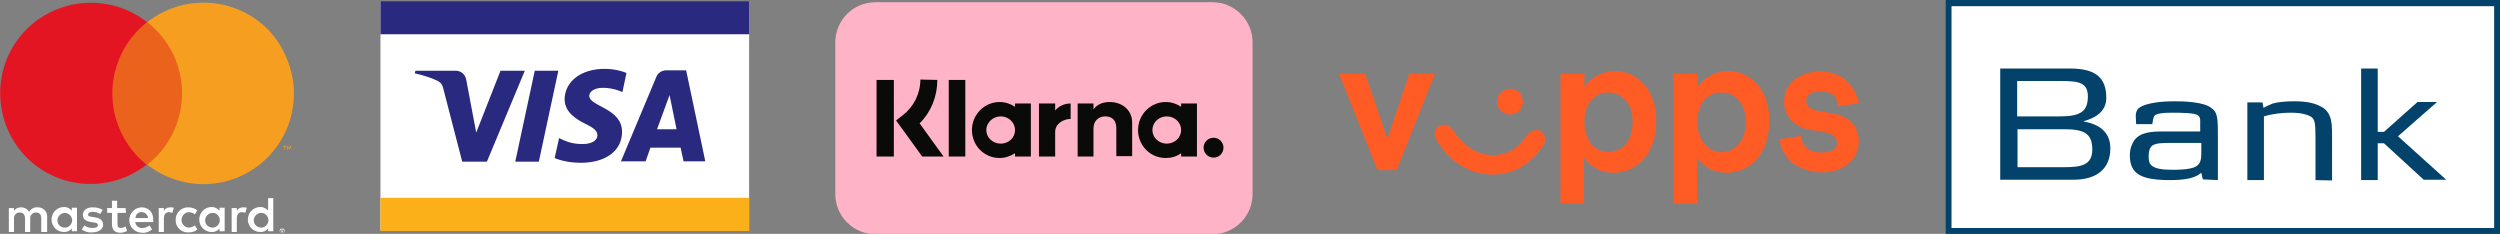
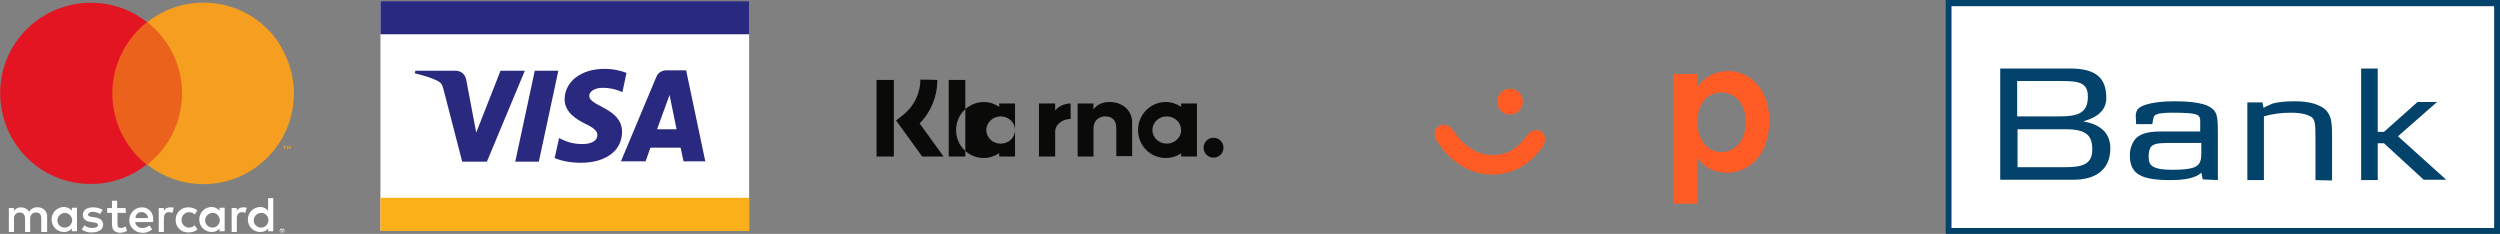
<svg xmlns="http://www.w3.org/2000/svg" version="1.1" id="Lag_1" x="0px" y="0px" viewBox="0 0 678.8 63.5" style="enable-background:new 0 0 678.8 63.5;" xml:space="preserve">
  <rect x="0" y="0" width="678.8" height="63.5" fill="#808080" stroke="none" />
  <style type="text/css">
	.st0{display:none;fill:#FFFFFF;}
	.st1{fill:#FFFFFF;}
	.st2{fill:#FBAF18;}
	.st3{fill:#29297F;}
	.st4{fill:#EB621D;}
	.st5{fill:#E41522;}
	.st6{fill:#F59E1F;}
	.st7{fill:#FF5B24;}
	.st8{fill:#03426A;}
	.st9{fill:#FFB3C7;}
	.st10{fill:#0A0B09;}
</style>
  <path class="st0" d="M556.1,40.7l-0.2,1.2c-0.1,0.4-0.2,0.6-0.4,0.9c-0.3,0.3-0.6,0.5-1.4,0.5l-1.5,0.1l0.1,1.3  c0,0.4,0.1,0.3,0.2,0.4l0.2,0.1h0.5l1.4-0.1l-0.5,2h-1.6c-1.2,0-2,0-2.3-0.2s-0.3-0.4-0.4-0.8l-0.2-5.3h2.6v1.1h0.6  c0.2,0,0.4,0,0.5-0.1s0.1-0.1,0.2-0.3l0.2-0.8L556.1,40.7" />
  <g>
    <path class="st1" d="M103.3,0.3h100.1v62.3H103.3V0.3z" />
    <path class="st2" d="M103.3,53.7h100.1v9H103.3V53.7z" />
    <path class="st3" d="M103.3,0.3h100.1v9H103.3V0.3z M142.5,19.2l-10.3,24.7h-6.7l-5.1-19.7c-0.3-1.2-0.6-1.7-1.5-2.2   c-1.5-0.8-4.1-1.6-6.3-2.1l0.2-0.7h10.9c1.4,0,2.6,0.9,2.9,2.5l2.7,14.3l6.6-16.8H142.5 M168.9,35.8c0-6.5-9-6.9-8.9-9.8   c0-0.9,0.9-1.8,2.7-2.1c0.9-0.1,3.4-0.2,6.3,1.1l1.1-5.2c-1.5-0.6-3.5-1.1-6-1.1c-6.3,0-10.7,3.4-10.8,8.2c0,3.6,3.2,5.5,5.6,6.7   c2.5,1.2,3.3,2,3.3,3.1c0,1.7-2,2.4-3.8,2.4c-3.2,0.1-5.1-0.9-6.6-1.6l-1.2,5.4c1.5,0.7,4.2,1.3,7.1,1.3   C164.5,44.2,168.9,40.9,168.9,35.8 M185.6,43.8h5.9l-5.2-24.7h-5.4c-1.2,0-2.3,0.7-2.7,1.8l-9.6,22.9h6.7l1.3-3.7h8.2L185.6,43.8z    M178.4,35.1l3.4-9.3l1.9,9.3H178.4L178.4,35.1z M151.6,19.2l-5.3,24.7h-6.4l5.3-24.7C145.2,19.2,151.6,19.2,151.6,19.2z" />
  </g>
  <g>
    <path class="st1" d="M12.8,63v-4.1c0.1-1.3-0.9-2.5-2.3-2.6c-0.1,0-0.2,0-0.3,0c-0.9-0.1-1.8,0.4-2.3,1.2c-0.5-0.8-1.3-1.2-2.2-1.2   c-0.8,0-1.5,0.3-1.9,1v-0.8H2.4V63h1.4v-3.6c-0.1-0.8,0.5-1.6,1.3-1.7c0.1,0,0.2,0,0.3,0c0.9,0,1.4,0.6,1.4,1.7V63h1.4v-3.6   c-0.1-0.8,0.5-1.6,1.3-1.7c0.1,0,0.2,0,0.3,0c1,0,1.4,0.6,1.4,1.7V63H12.8z M34.1,56.5h-2.3v-2h-1.4v2h-1.3v1.3h1.3v3   c0,1.5,0.6,2.4,2.3,2.4c0.6,0,1.2-0.2,1.8-0.5l-0.4-1.2c-0.4,0.2-0.8,0.4-1.3,0.4c-0.7,0-0.9-0.4-0.9-1.1v-3h2.3L34.1,56.5z    M46.2,56.3c-0.7,0-1.4,0.3-1.7,1v-0.8h-1.4V63h1.4v-3.7c0-1.1,0.5-1.7,1.4-1.7c0.3,0,0.6,0.1,0.9,0.2l0.4-1.4   C46.9,56.3,46.6,56.3,46.2,56.3z M27.9,57c-0.8-0.5-1.7-0.7-2.7-0.7c-1.7,0-2.7,0.8-2.7,2.1c0,1.1,0.8,1.7,2.3,1.9l0.7,0.1   c0.8,0.1,1.1,0.3,1.1,0.7c0,0.5-0.5,0.8-1.5,0.8c-0.8,0-1.5-0.2-2.2-0.7l-0.7,1.1c0.8,0.6,1.8,0.9,2.8,0.8c1.9,0,3-0.9,3-2.1   s-0.9-1.8-2.3-2L25,58.9c-0.6-0.1-1.1-0.2-1.1-0.6c0-0.4,0.5-0.8,1.2-0.8s1.4,0.2,2.1,0.6L27.9,57z M66,56.3c-0.7,0-1.4,0.3-1.7,1   v-0.8h-1.4V63h1.4v-3.7c0-1.1,0.5-1.7,1.4-1.7c0.3,0,0.6,0.1,0.9,0.2l0.4-1.4C66.7,56.3,66.3,56.3,66,56.3z M47.7,59.7   c-0.1,1.8,1.4,3.4,3.2,3.4c0.1,0,0.2,0,0.3,0c0.9,0,1.7-0.2,2.4-0.8l-0.7-1.1c-0.5,0.4-1.1,0.6-1.7,0.6c-1.2-0.1-2-1.1-1.9-2.3   c0.1-1,0.9-1.8,1.9-1.9c0.6,0,1.2,0.2,1.7,0.6l0.7-1.1c-0.7-0.5-1.5-0.8-2.4-0.8c-1.8-0.1-3.4,1.3-3.5,3.1   C47.7,59.5,47.7,59.6,47.7,59.7z M61,59.7v-3.3h-1.4v0.8c-0.5-0.6-1.3-1-2.1-1c-1.9,0-3.4,1.5-3.4,3.4s1.5,3.4,3.4,3.4   c0.8,0,1.6-0.3,2.1-1v0.8H61V59.7z M55.7,59.7c0.1-1.1,1-1.9,2.1-1.9s1.9,1,1.9,2.1c-0.1,1-0.9,1.9-2,1.9s-2-0.9-2-1.9   C55.7,59.8,55.7,59.8,55.7,59.7z M38.5,56.3c-1.9,0-3.4,1.6-3.4,3.5s1.6,3.4,3.5,3.4c1,0.1,2-0.3,2.7-0.9l-0.7-1.1   c-0.5,0.4-1.2,0.7-1.9,0.7c-1,0.1-1.8-0.6-2-1.6h4.9c0-0.2,0-0.4,0-0.5C41.7,57.7,40.4,56.3,38.5,56.3z M38.5,57.6   c0.9,0,1.6,0.7,1.7,1.6h-3.4C36.8,58.2,37.6,57.5,38.5,57.6z M74.2,59.7v-5.9h-1.4v3.4c-0.5-0.6-1.3-1-2.1-1   c-1.9,0-3.4,1.5-3.4,3.4s1.5,3.4,3.4,3.4c0.8,0,1.6-0.3,2.1-1v0.8h1.4V59.7z M76.6,62.1c0.1,0,0.2,0,0.3,0s0.2,0.1,0.2,0.1   c0.1,0.1,0.1,0.1,0.1,0.2c0.1,0.2,0.1,0.3,0,0.5c0,0.1-0.1,0.1-0.1,0.2c-0.1,0.1-0.1,0.1-0.2,0.1s-0.2,0.1-0.3,0.1   c-0.3,0-0.5-0.2-0.6-0.4s-0.1-0.3,0-0.5c0-0.1,0.1-0.1,0.1-0.2c0.1-0.1,0.1-0.1,0.2-0.1S76.5,62.1,76.6,62.1z M76.6,63.2   c0.1,0,0.1,0,0.2,0s0.1-0.1,0.2-0.1c0.2-0.2,0.2-0.5,0-0.7c0,0-0.1-0.1-0.2-0.1s-0.1,0-0.2,0s-0.1,0-0.2,0s-0.1,0.1-0.2,0.1   c-0.2,0.2-0.2,0.5,0,0.7c0,0,0.1,0.1,0.2,0.1C76.4,63.2,76.5,63.2,76.6,63.2z M76.6,62.4c0.1,0,0.1,0,0.2,0.1l0.1,0.1v0.1l-0.1,0.1   L77,63h-0.2l-0.2-0.2h-0.1V63h-0.1v-0.6C76.4,62.4,76.6,62.4,76.6,62.4z M76.5,62.5v0.2h0.3c0,0,0,0,0-0.1c0,0,0,0,0-0.1   C76.8,62.5,76.5,62.5,76.5,62.5z M68.9,59.7c0.1-1.1,1-1.9,2.1-1.9s1.9,1,1.9,2.1c-0.1,1-0.9,1.9-2,1.9s-2-0.9-2-1.9   C68.9,59.8,68.9,59.8,68.9,59.7z M20.9,59.7v-3.3h-1.4v0.8c-0.5-0.6-1.3-1-2.1-1c-1.9,0-3.4,1.5-3.4,3.4s1.5,3.4,3.4,3.4   c0.8,0,1.6-0.3,2.1-1v0.8h1.4V59.7z M15.6,59.7c0.1-1.1,1-1.9,2.1-1.9c1.1,0.1,1.9,1,1.9,2.1c-0.1,1-0.9,1.9-2,1.9s-2-0.8-2-1.9   C15.6,59.8,15.6,59.8,15.6,59.7z" />
    <g id="_Group_">
      <path class="st4" d="M29.1,6h21.6v38.7H29.1V6z" />
      <path id="_Path_" class="st5" d="M30.5,25.4c0-7.6,3.5-14.7,9.4-19.4C29.2-2.4,13.7-0.5,5.3,10.1s-6.5,26.2,4.1,34.6    c8.9,7,21.5,7,30.4,0C34,40.1,30.5,32.9,30.5,25.4z" />
      <path class="st6" d="M79.8,25.4C79.8,39,68.8,50,55.2,50c-5.5,0-10.9-1.9-15.2-5.3c10.7-8.4,12.6-23.9,4.1-34.6    C42.9,8.6,41.5,7.2,40,6c10.7-8.4,26.2-6.6,34.6,4.1C77.9,14.5,79.8,19.9,79.8,25.4z M77.4,40.6v-0.8h0.3v-0.2h-0.8v0.2h0.3v0.8    H77.4z M79,40.6v-1h-0.2l-0.3,0.7l-0.3-0.7H78v1h0.2v-0.7l0.3,0.6h0.2l0.3-0.6V40.6z" />
    </g>
  </g>
  <g>
-     <path class="st7" d="M370.7,20.1l6,17.6l5.9-17.6h7l-10.4,26.1H374l-10.4-26.1H370.7z" />
    <path class="st7" d="M405.3,42.1c4.4,0,6.9-2.1,9.2-5.2c1.3-1.7,3-2,4.1-1.1s1.3,2.7,0,4.4c-3.4,4.5-7.8,7.2-13.4,7.2   c-6,0-11.4-3.3-15-9.1c-1.1-1.5-0.8-3.2,0.4-4c1.2-0.8,3-0.5,4,1.2C397.3,39.4,400.8,42.1,405.3,42.1z M413.5,27.6   c0,2.1-1.7,3.5-3.5,3.5c-1.9,0-3.5-1.4-3.5-3.5s1.7-3.5,3.5-3.5C411.8,24,413.5,25.6,413.5,27.6z" />
-     <path class="st7" d="M430.2,20.1v3.5c1.8-2.5,4.5-4.3,8.5-4.3c5.1,0,11,4.3,11,13.4c0,9.6-5.7,14.2-11.6,14.2c-3.1,0-5.9-1.2-8-4.1   v12.5h-6.4V20.1H430.2z M430.2,33.1c0,5.3,3.1,8.2,6.5,8.2c3.3,0,6.6-2.6,6.6-8.2c0-5.4-3.3-8-6.6-8   C433.3,25.1,430.2,27.6,430.2,33.1z" />
    <path class="st7" d="M460.9,20.1v3.5c1.8-2.5,4.5-4.3,8.5-4.3c5.1,0,11,4.3,11,13.4c0,9.6-5.7,14.2-11.6,14.2c-3.1,0-5.9-1.2-8-4.1   v12.5h-6.4V20.1H460.9z M460.9,33.1c0,5.3,3.1,8.2,6.5,8.2c3.3,0,6.6-2.6,6.6-8.2c0-5.4-3.3-8-6.6-8   C464,25.1,460.9,27.6,460.9,33.1z" />
-     <path class="st7" d="M494,19.4c5.3,0,9.1,2.5,10.8,8.6l-5.8,0.9c-0.1-3.1-2-4.1-4.8-4.1c-2.1,0-3.8,0.9-3.8,2.5   c0,1.2,0.8,2.4,3.3,2.8l4.4,0.8c4.3,0.8,6.6,3.7,6.6,7.4c0,5.7-5.1,8.5-9.9,8.5c-5.1,0-10.8-2.6-11.6-9l5.8-0.9   c0.4,3.3,2.4,4.5,5.7,4.5c2.5,0,4.1-0.9,4.1-2.5c0-1.4-0.8-2.5-3.5-3l-4-0.7c-4.3-0.8-6.9-3.8-6.9-7.6   C484.4,21.9,489.7,19.4,494,19.4z" />
  </g>
  <g>
    <path class="st8" d="M678.8,0H528.3v63.5h150.5V0z M677.2,1.7v60.2H529.9V1.7H677.2" />
    <path class="st1" d="M677.2,1.7v60.2H529.9V1.7H677.2" />
    <path class="st8" d="M566.9,26.2c0,4.4-2.5,5.4-7.7,5.4h-11.5V22h12C564.4,22,566.9,22.4,566.9,26.2L566.9,26.2z M573,40.3   c0-3.7-2.1-6.4-7.2-7.3v-0.1c3.9-1.1,6.1-3.1,6.1-6.3c0-5.3-2.6-8-9.9-8h-18.9v30.2h19.6C569.3,48.9,573,45.8,573,40.3L573,40.3z    M568.1,40.6c0,4.3-3.1,4.8-7.8,4.8h-12.5V35.1h13.1C566.5,35.1,568.1,36.8,568.1,40.6" />
    <path class="st8" d="M597.7,41.4c0,1.8-0.1,3.4-2.1,4.1c-1.2,0.4-2.9,0.6-5.7,0.6s-4.5-0.3-5.5-1c-0.6-0.4-1-1.1-1-2.5   c0-1.8,0.4-2.9,1.4-3.3c0.8-0.4,1.9-0.5,5.4-0.5h7.5L597.7,41.4L597.7,41.4z M602.2,48.9V37c0-2.2,0-3.8-0.2-5s-0.6-2-1.6-2.7   c-2.2-1.7-7.6-1.8-10.2-1.8c-2,0-7.5,0.2-9.5,1.9c-0.6,0.5-0.8,1.3-0.8,2.1c0,0.5,0.1,1.3,0.1,2.2h4.4c0.1-0.5,0.2-1.8,0.6-2.3   c0.6-0.5,1.7-0.8,4.6-0.8c3.5,0,5.9,0.1,7,0.6c1,0.5,0.8,1.7,0.8,2.5v2h-10.2c-2.7,0-6,0.1-7.7,2.4c-0.7,1.1-1.2,2.3-1.2,4.1   c0,5.1,3.1,6.7,11,6.7c4.1,0,6.9-0.6,8.4-2l0.4,1.8L602.2,48.9" />
    <path class="st8" d="M628.7,48.9V37.3c0-4-0.2-4.9-1.2-5.6c-1-0.6-2.7-1.1-5.5-1.1c-2.4,0-5,0.3-7.3,1v17.3h-4.5V27.8h4.1l0.3,1.5   c0.8-0.5,1.6-0.8,2.5-1.2c1.5-0.4,3.4-0.6,5.9-0.6c2.9,0,5.2,0.4,6.9,1.3c1.7,0.7,2.6,2.1,3,3.7c0.2,1.1,0.3,2,0.3,4.4V49   L628.7,48.9" />
    <path class="st8" d="M658.2,48.9l-10.9-10h-1.7v10h-4.5V18.6h4.5v17.2h1.7l9.1-8.1h5.3L651.1,37l13.1,11.8h-6" />
  </g>
  <g>
-     <path class="st9" d="M237.7,0.6h91.5c6,0,10.9,4.9,10.9,10.9v41.2c0,6-4.9,10.9-10.9,10.9h-91.5c-6,0-10.9-4.9-10.9-10.9V11.4   C226.9,5.4,231.7,0.6,237.7,0.6z" />
-     <path class="st10" d="M329.5,37.4c-1.5,0-2.7,1.2-2.7,2.7l0,0c0,1.5,1.2,2.7,2.7,2.7l0,0c1.5,0,2.7-1.2,2.7-2.7   C332.2,38.6,331,37.4,329.5,37.4L329.5,37.4z M320.7,35.3c0-2-1.7-3.7-3.9-3.7s-3.9,1.7-3.9,3.7s1.7,3.7,3.9,3.7   C318.9,39,320.7,37.4,320.7,35.3L320.7,35.3z M320.7,28.1h4.3v14.4h-4.3v-0.9c-1.2,0.9-2.7,1.3-4.2,1.3c-4.2,0-7.5-3.4-7.5-7.6   s3.4-7.6,7.5-7.6c1.6,0,3,0.5,4.2,1.3V28.1z M286.5,30v-1.9h-4.4v14.4h4.4v-6.7c0-2.3,2.4-3.5,4.1-3.5h0.1v-4.2   C288.9,28.1,287.4,28.9,286.5,30z M275.6,35.3c0-2-1.7-3.7-3.9-3.7c-2.1,0-3.9,1.7-3.9,3.7s1.7,3.7,3.9,3.7S275.6,37.4,275.6,35.3   L275.6,35.3z M275.6,28.1h4.3v14.4h-4.3v-0.9c-1.2,0.8-2.7,1.3-4.2,1.3c-4.2,0-7.5-3.4-7.5-7.6s3.4-7.6,7.5-7.6   c1.6,0,3,0.5,4.2,1.3V28.1z M301.3,27.7c-1.7,0-3.3,0.5-4.4,2v-1.6h-4.3v14.4h4.3v-7.6c0-2.2,1.5-3.3,3.2-3.3c1.9,0,3,1.1,3,3.2   v7.6h4.3v-9.2C307.4,30,304.8,27.7,301.3,27.7L301.3,27.7z M257.6,42.5h4.5V21.7h-4.5V42.5z M238,42.5h4.7V21.7H238V42.5z    M254.5,21.7c0,4.5-1.7,8.7-4.8,11.8l6.5,9h-5.8l-7.1-9.8l1.8-1.4c3-2.3,4.8-5.9,4.8-9.7L254.5,21.7L254.5,21.7z" />
+     <path class="st10" d="M329.5,37.4c-1.5,0-2.7,1.2-2.7,2.7l0,0c0,1.5,1.2,2.7,2.7,2.7l0,0c1.5,0,2.7-1.2,2.7-2.7   C332.2,38.6,331,37.4,329.5,37.4L329.5,37.4z M320.7,35.3c0-2-1.7-3.7-3.9-3.7s-3.9,1.7-3.9,3.7s1.7,3.7,3.9,3.7   C318.9,39,320.7,37.4,320.7,35.3L320.7,35.3z M320.7,28.1h4.3v14.4h-4.3v-0.9c-1.2,0.9-2.7,1.3-4.2,1.3c-4.2,0-7.5-3.4-7.5-7.6   s3.4-7.6,7.5-7.6c1.6,0,3,0.5,4.2,1.3V28.1z M286.5,30v-1.9h-4.4v14.4h4.4v-6.7c0-2.3,2.4-3.5,4.1-3.5h0.1v-4.2   C288.9,28.1,287.4,28.9,286.5,30z M275.6,35.3c0-2-1.7-3.7-3.9-3.7c-2.1,0-3.9,1.7-3.9,3.7s1.7,3.7,3.9,3.7S275.6,37.4,275.6,35.3   L275.6,35.3z M275.6,28.1v14.4h-4.3v-0.9c-1.2,0.8-2.7,1.3-4.2,1.3c-4.2,0-7.5-3.4-7.5-7.6s3.4-7.6,7.5-7.6   c1.6,0,3,0.5,4.2,1.3V28.1z M301.3,27.7c-1.7,0-3.3,0.5-4.4,2v-1.6h-4.3v14.4h4.3v-7.6c0-2.2,1.5-3.3,3.2-3.3c1.9,0,3,1.1,3,3.2   v7.6h4.3v-9.2C307.4,30,304.8,27.7,301.3,27.7L301.3,27.7z M257.6,42.5h4.5V21.7h-4.5V42.5z M238,42.5h4.7V21.7H238V42.5z    M254.5,21.7c0,4.5-1.7,8.7-4.8,11.8l6.5,9h-5.8l-7.1-9.8l1.8-1.4c3-2.3,4.8-5.9,4.8-9.7L254.5,21.7L254.5,21.7z" />
  </g>
</svg>